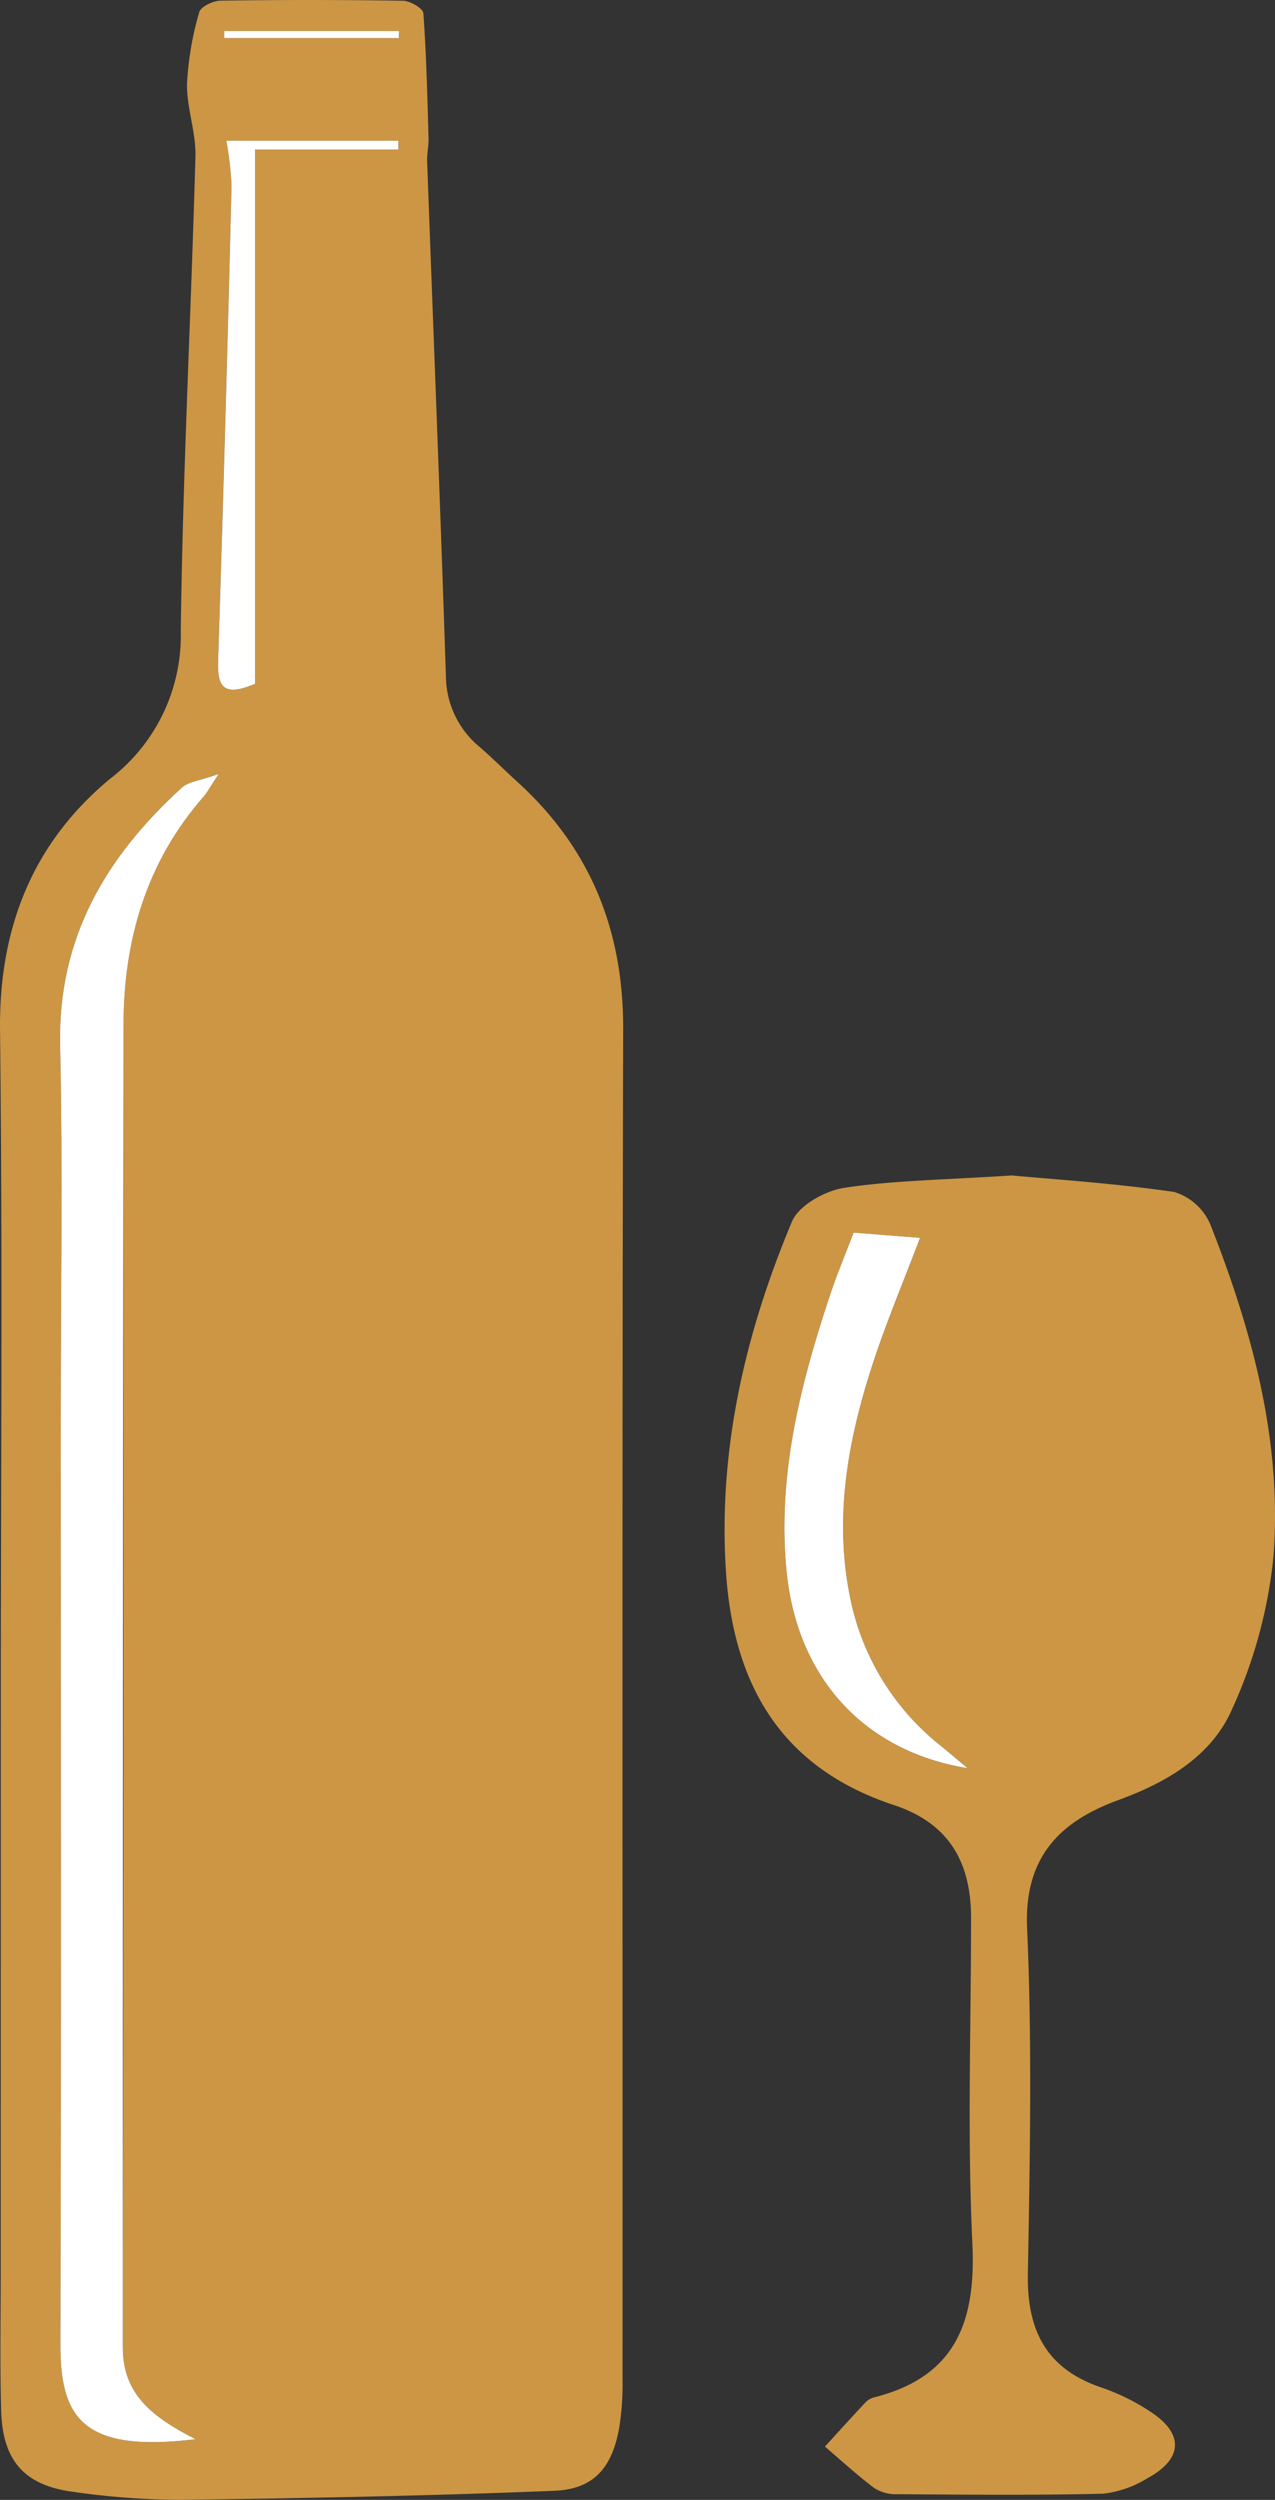
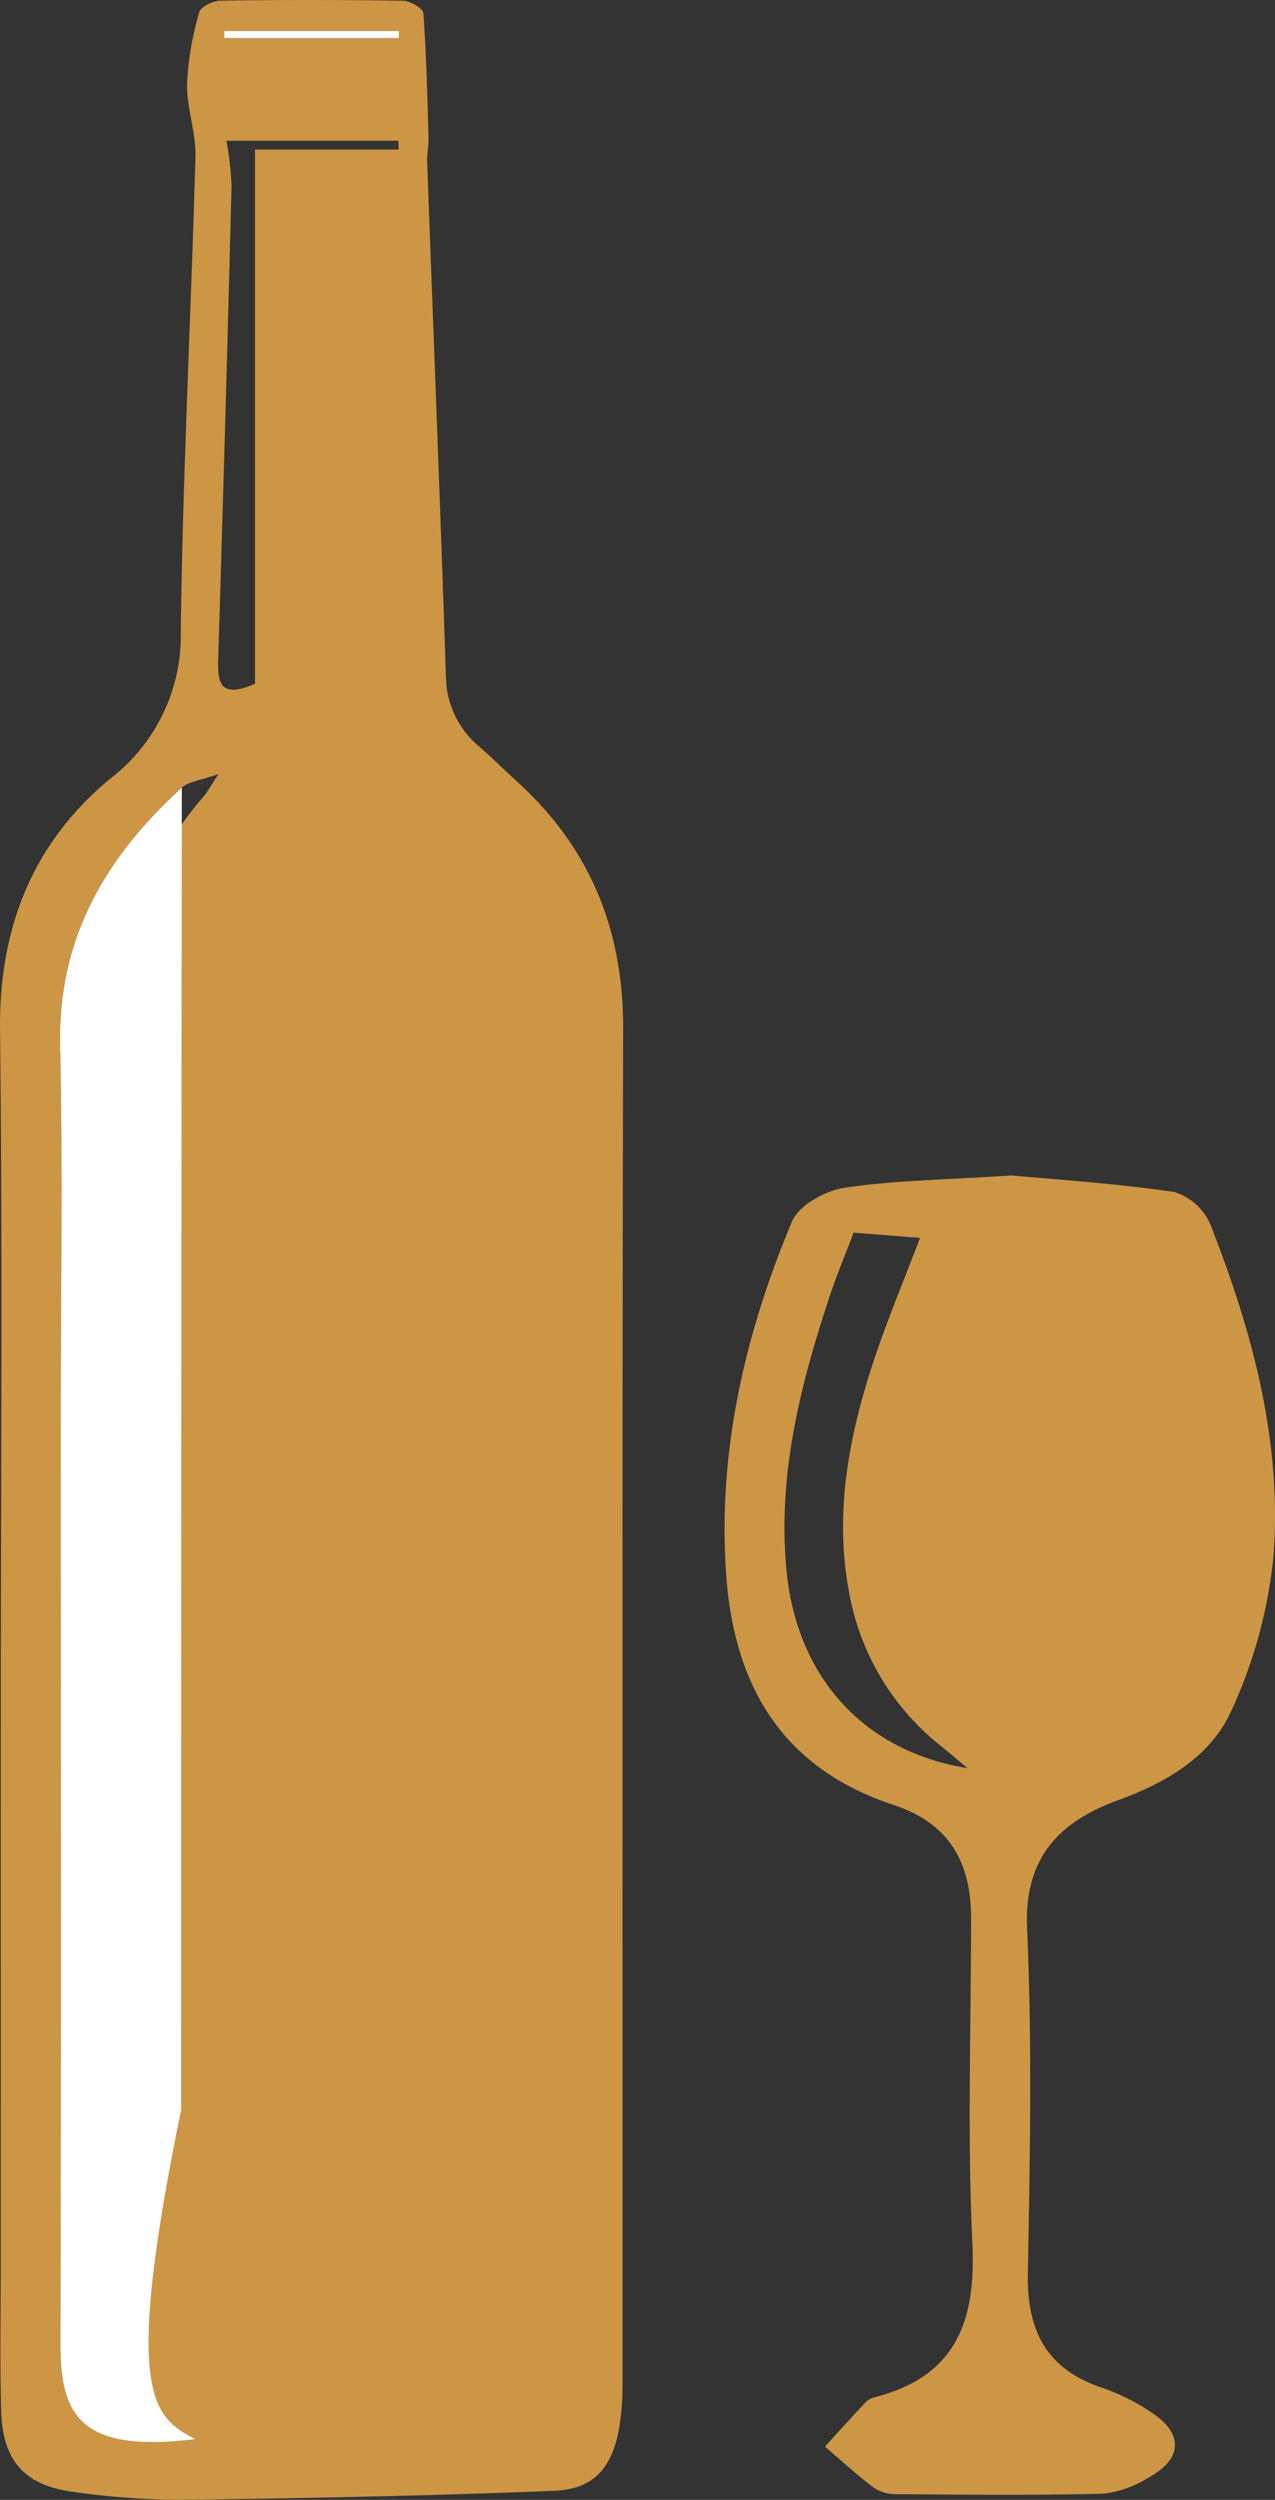
<svg xmlns="http://www.w3.org/2000/svg" width="113.089" height="221.691" viewBox="0 0 113.089 221.691">
  <rect x="0" y="0" width="113.089" height="221.691" fill="#333333" stroke="none" />
  <g transform="translate(-528.907 31.629)">
    <path d="M528.981,118.985c0-19.741.159-39.484-.07-59.223-.105-9.06,2.861-16.595,9.731-22.306a16,16,0,0,0,6.3-13.135c.175-14.028.914-28.048,1.3-42.075.06-2.138-.781-4.3-.746-6.441a27.315,27.315,0,0,1,1.084-6.353c.126-.486,1.221-1.012,1.877-1.021q8.1-.122,16.2.007c.632.01,1.766.672,1.8,1.1.27,3.682.352,7.377.461,11.069.021.693-.15,1.392-.125,2.085.558,15.224,1.167,30.446,1.666,45.672a8.194,8.194,0,0,0,3.01,6.263c1.133.988,2.2,2.053,3.311,3.064,6.469,5.875,9.421,13.137,9.4,21.909-.1,39.891-.041,79.782-.056,119.672a24.712,24.712,0,0,1-.309,4.482c-.649,3.488-2.259,5.362-5.753,5.5-11,.449-22.022.656-33.036.8a68.5,68.5,0,0,1-9.585-.7c-4.37-.562-6.309-2.767-6.432-7.218-.112-4.107-.035-8.22-.035-12.33Q528.979,144.4,528.981,118.985Zm17.26,65.695c-3.809-1.966-6.45-3.944-6.443-8.174q.092-58.626.062-117.253c.009-7.535,2.032-14.448,7.109-20.25.314-.359.537-.8,1.323-1.991-1.628.58-2.658.657-3.259,1.205-6.711,6.12-11,13.305-10.793,22.831.245,11.213.055,22.434.055,33.651,0,27.16.05,54.32-.033,81.479C534.243,182.687,536.119,185.917,546.241,184.679Zm2.748-203.83a28.668,28.668,0,0,1,.455,3.994q-.533,21.038-1.187,42.071c-.068,2.151.284,3.374,3.271,2.1V-18.368h12.73l-.018-.782Zm15.3-9.1q0-.314,0-.627H548.805l0,.627Z" transform="translate(0 0)" fill="#cc9645" />
    <path d="M661.226,141.677c3.683.343,9.077.687,14.407,1.464a5.119,5.119,0,0,1,3.208,2.88c3.726,9.475,6.4,19.282,5.592,29.529a42.868,42.868,0,0,1-3.654,13.434c-1.812,4.163-5.755,6.5-10.054,8.068-4.683,1.711-8.437,4.615-8.138,11.354.452,10.2.254,20.442.068,30.661-.092,5.053,1.655,8.477,6.592,10.119a19.061,19.061,0,0,1,4.294,2.132c2.986,1.94,2.874,4.192-.3,5.9a9.377,9.377,0,0,1-3.935,1.362c-6.082.146-12.169.083-18.253.044a3.569,3.569,0,0,1-2.011-.538c-1.525-1.145-2.932-2.444-4.385-3.684,1.216-1.33,2.421-2.671,3.657-3.982a1.709,1.709,0,0,1,.8-.407c7.156-1.848,8.95-6.715,8.62-13.628-.458-9.6-.114-19.237-.117-28.858,0-5.066-2.043-8.43-6.866-10.025-10.076-3.333-14.231-10.786-14.875-20.717-.7-10.813,1.713-21.13,5.854-31.016.6-1.43,2.925-2.731,4.62-2.99C650.676,142.116,655.1,142.078,661.226,141.677Zm-3.918,52.561c-.976-.811-1.7-1.423-2.436-2.023a22.347,22.347,0,0,1-8.034-13.366c-1.369-6.975-.129-13.748,2.025-20.371,1.216-3.739,2.755-7.374,4.228-11.264l-5.891-.465c-.767,2.024-1.5,3.763-2.092,5.548-2.631,7.917-4.671,15.928-3.861,24.4C642.15,186.134,648.058,192.743,657.308,194.238Z" transform="translate(-42.58 -69.067)" fill="#cc9645" />
-     <path d="M549.77,230.16c-10.122,1.237-12-1.992-11.978-8.5.083-27.159.033-54.319.032-81.479,0-11.217.191-22.438-.055-33.651C537.562,97,541.852,89.817,548.563,83.7c.6-.548,1.631-.626,3.259-1.205-.786,1.193-1.009,1.632-1.323,1.991-5.077,5.8-7.1,12.715-7.109,20.25q-.068,58.626-.063,117.253C543.321,226.216,545.962,228.194,549.77,230.16Z" transform="translate(-3.529 -45.481)" fill="#fff" />
-     <path d="M561.8-10.882h15.251l.018.782H564.344V37.279c-2.988,1.278-3.339.055-3.271-2.1q.668-21.033,1.187-42.071A28.687,28.687,0,0,0,561.8-10.882Z" transform="translate(-12.816 -8.268)" fill="#fff" />
+     <path d="M549.77,230.16c-10.122,1.237-12-1.992-11.978-8.5.083-27.159.033-54.319.032-81.479,0-11.217.191-22.438-.055-33.651C537.562,97,541.852,89.817,548.563,83.7q-.068,58.626-.063,117.253C543.321,226.216,545.962,228.194,549.77,230.16Z" transform="translate(-3.529 -45.481)" fill="#fff" />
    <path d="M577.468-26.429H561.981l0-.627H577.47Q577.469-26.743,577.468-26.429Z" transform="translate(-13.181 -1.823)" fill="#fff" />
-     <path d="M660.83,197.6c-9.25-1.5-15.158-8.1-16.061-17.543-.81-8.47,1.229-16.481,3.861-24.4.593-1.785,1.324-3.524,2.092-5.548l5.891.465c-1.473,3.89-3.013,7.525-4.228,11.264-2.153,6.623-3.394,13.4-2.025,20.371a22.347,22.347,0,0,0,8.034,13.366C659.129,196.176,659.854,196.789,660.83,197.6Z" transform="translate(-46.102 -72.429)" fill="#fff" />
  </g>
</svg>